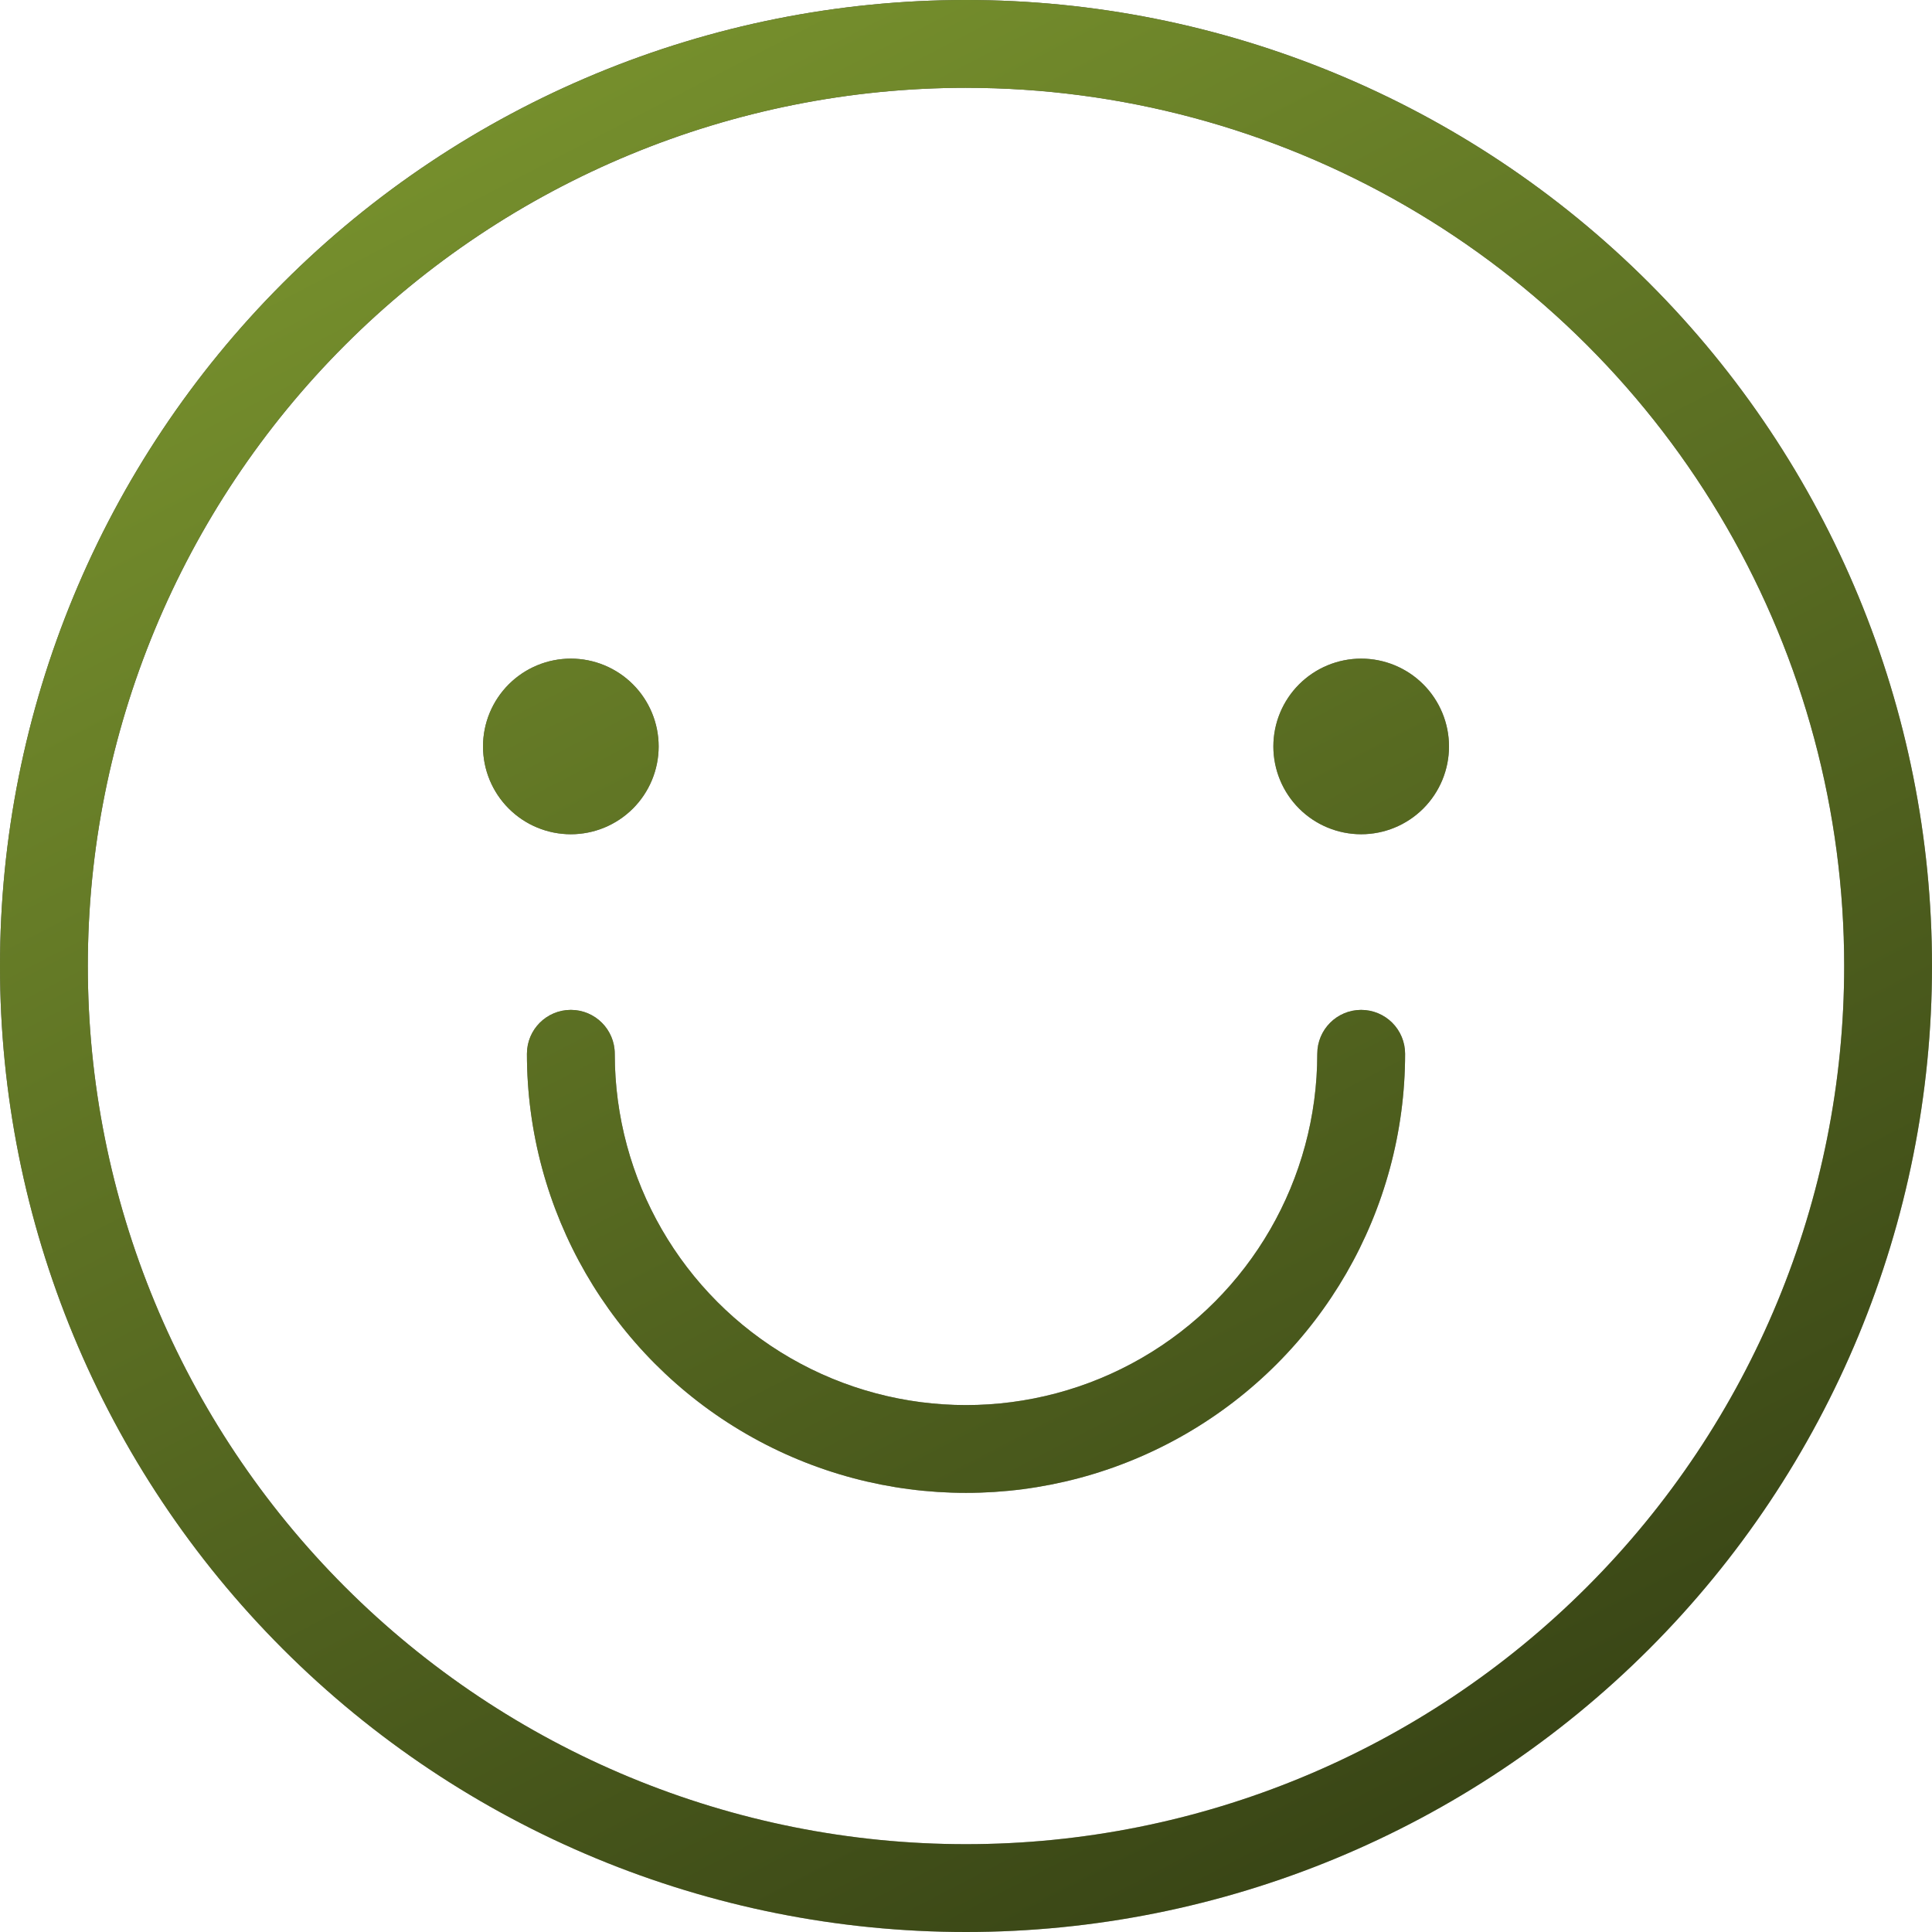
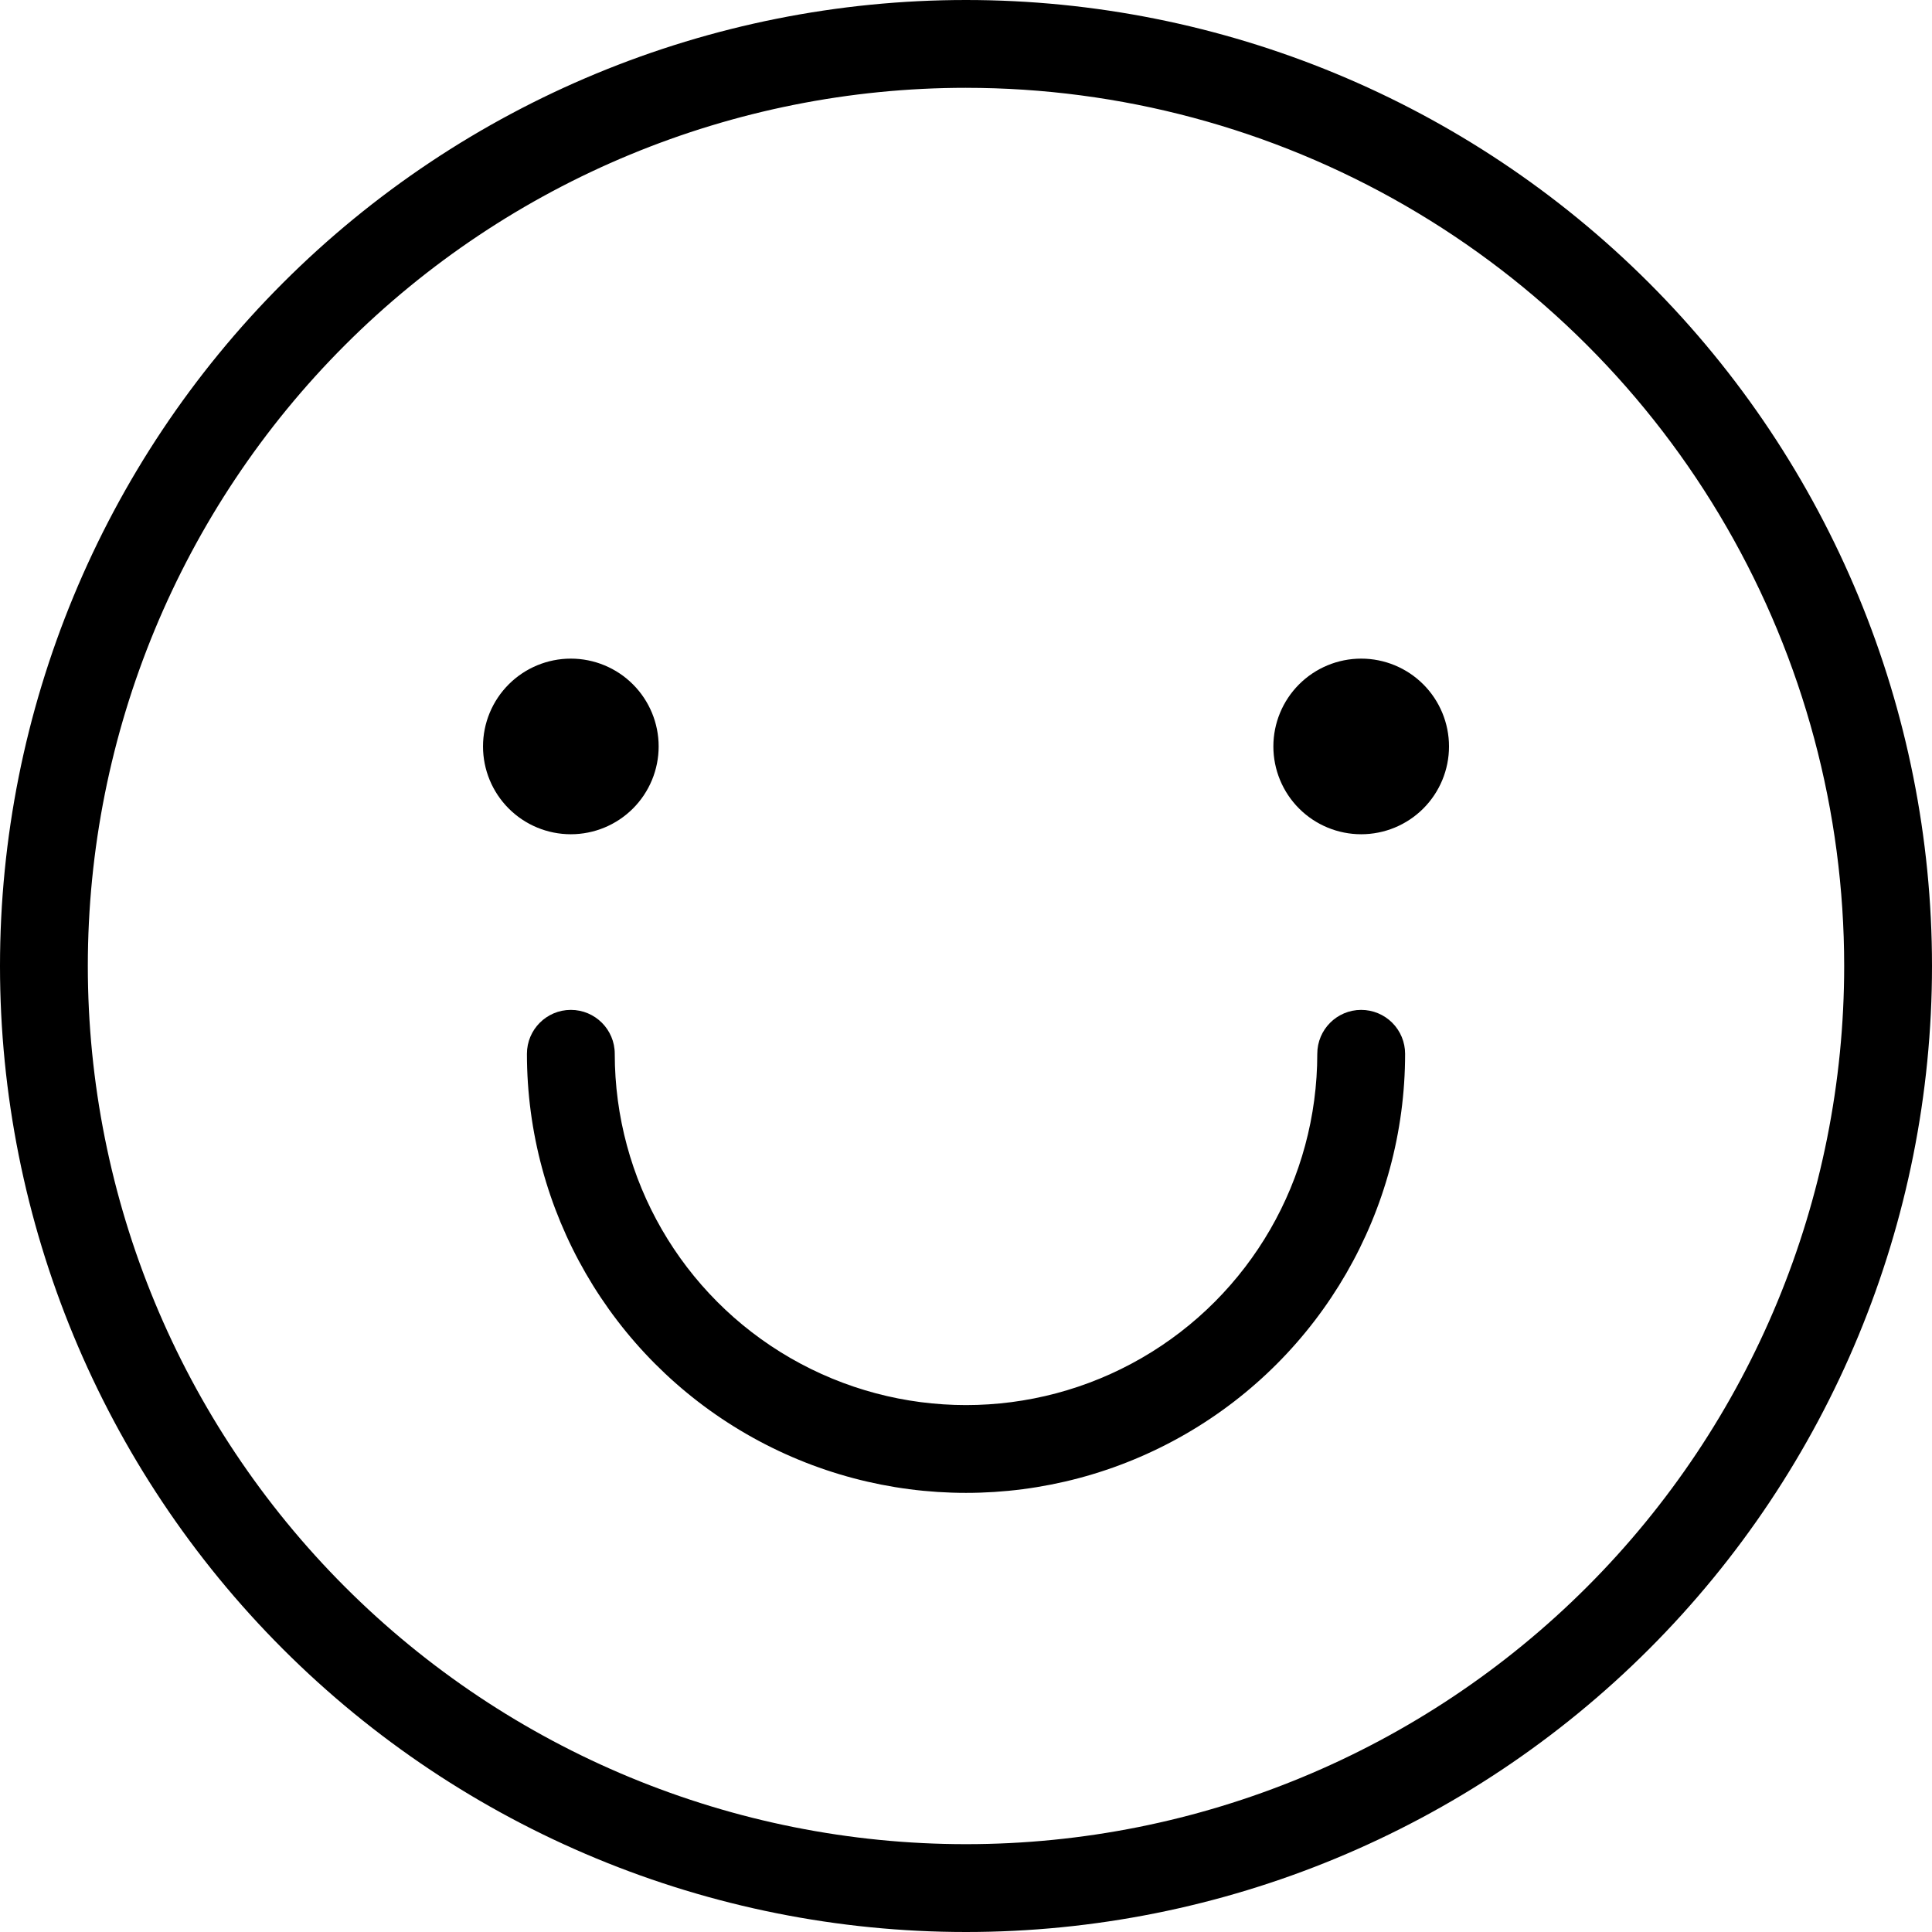
<svg xmlns="http://www.w3.org/2000/svg" width="352" height="352" viewBox="0 0 352 352" fill="none">
  <path d="M176 352C129.321 352 84.556 333.457 51.55 300.45C18.543 267.445 0 222.677 0 176C0 129.323 18.543 84.556 51.55 51.55C84.555 18.543 129.323 0 176 0C222.677 0 267.444 18.543 300.45 51.55C333.457 84.555 352 129.323 352 176C352 222.677 333.457 267.444 300.45 300.45C267.445 333.457 222.677 352 176 352ZM176 15.999C133.567 15.999 92.872 32.858 62.864 62.862C32.86 92.869 16.001 133.564 16.001 175.998C16.001 218.433 32.86 259.126 62.864 289.134C92.871 319.138 133.565 335.997 176 335.997C218.435 335.997 259.128 319.138 289.136 289.134C319.14 259.127 335.999 218.433 335.999 175.998C335.999 147.911 328.605 120.321 314.561 96C300.519 71.678 280.321 51.48 255.999 37.438C231.677 23.393 204.086 16.001 176.001 16.001L176 15.999ZM248.002 151.996C243.757 151.996 239.688 150.312 236.688 147.312C233.688 144.311 232.001 140.24 232.001 135.997C232.001 131.754 233.688 127.683 236.688 124.683C239.689 121.683 243.757 119.998 248.002 119.998C252.245 119.998 256.314 121.683 259.314 124.683C262.314 127.684 264.001 131.754 264.001 135.997C264.001 140.24 262.314 144.311 259.314 147.312C256.314 150.312 252.245 151.996 248.002 151.996ZM248.002 183.997C250.124 183.997 252.157 184.839 253.659 186.339C255.16 187.842 256.002 189.875 256.002 191.996C256.002 220.579 240.754 246.988 216.002 261.277C191.249 275.567 160.754 275.567 136.004 261.277C111.252 246.987 96.004 220.577 96.004 191.996C96.004 187.579 99.586 183.996 104.004 183.996C108.423 183.996 112.005 187.579 112.005 191.996C112.005 214.863 124.203 235.991 144.003 247.423C163.806 258.856 188.201 258.856 208.004 247.423C227.804 235.991 240.002 214.863 240.002 191.996C240.002 187.579 243.584 183.996 248.003 183.996L248.002 183.997ZM104.004 151.996H104.001C99.759 151.996 95.69 150.312 92.69 147.312C89.689 144.311 88.003 140.24 88.003 135.997C88.003 131.754 89.689 127.683 92.69 124.683C95.69 121.683 99.759 119.998 104.001 119.998C108.247 119.998 112.316 121.683 115.316 124.683C118.316 127.684 120.003 131.754 120.003 135.997C120.003 140.24 118.316 144.311 115.316 147.312C112.315 150.312 108.247 151.996 104.001 151.996H104.004Z" fill="black" />
-   <path d="M176 352C129.321 352 84.556 333.457 51.55 300.45C18.543 267.445 0 222.677 0 176C0 129.323 18.543 84.556 51.55 51.55C84.555 18.543 129.323 0 176 0C222.677 0 267.444 18.543 300.45 51.55C333.457 84.555 352 129.323 352 176C352 222.677 333.457 267.444 300.45 300.45C267.445 333.457 222.677 352 176 352ZM176 15.999C133.567 15.999 92.872 32.858 62.864 62.862C32.86 92.869 16.001 133.564 16.001 175.998C16.001 218.433 32.86 259.126 62.864 289.134C92.871 319.138 133.565 335.997 176 335.997C218.435 335.997 259.128 319.138 289.136 289.134C319.14 259.127 335.999 218.433 335.999 175.998C335.999 147.911 328.605 120.321 314.561 96C300.519 71.678 280.321 51.48 255.999 37.438C231.677 23.393 204.086 16.001 176.001 16.001L176 15.999ZM248.002 151.996C243.757 151.996 239.688 150.312 236.688 147.312C233.688 144.311 232.001 140.24 232.001 135.997C232.001 131.754 233.688 127.683 236.688 124.683C239.689 121.683 243.757 119.998 248.002 119.998C252.245 119.998 256.314 121.683 259.314 124.683C262.314 127.684 264.001 131.754 264.001 135.997C264.001 140.24 262.314 144.311 259.314 147.312C256.314 150.312 252.245 151.996 248.002 151.996ZM248.002 183.997C250.124 183.997 252.157 184.839 253.659 186.339C255.16 187.842 256.002 189.875 256.002 191.996C256.002 220.579 240.754 246.988 216.002 261.277C191.249 275.567 160.754 275.567 136.004 261.277C111.252 246.987 96.004 220.577 96.004 191.996C96.004 187.579 99.586 183.996 104.004 183.996C108.423 183.996 112.005 187.579 112.005 191.996C112.005 214.863 124.203 235.991 144.003 247.423C163.806 258.856 188.201 258.856 208.004 247.423C227.804 235.991 240.002 214.863 240.002 191.996C240.002 187.579 243.584 183.996 248.003 183.996L248.002 183.997ZM104.004 151.996H104.001C99.759 151.996 95.69 150.312 92.69 147.312C89.689 144.311 88.003 140.24 88.003 135.997C88.003 131.754 89.689 127.683 92.69 124.683C95.69 121.683 99.759 119.998 104.001 119.998C108.247 119.998 112.316 121.683 115.316 124.683C118.316 127.684 120.003 131.754 120.003 135.997C120.003 140.24 118.316 144.311 115.316 147.312C112.315 150.312 108.247 151.996 104.001 151.996H104.004Z" fill="url(#paint0_linear_249_4278)" />
  <defs>
    <linearGradient id="paint0_linear_249_4278" x1="-109.161" y1="-228.243" x2="352" y2="661.003" gradientUnits="userSpaceOnUse">
      <stop stop-color="#ABD041" />
      <stop offset="1" stop-color="#ABD041" stop-opacity="0" />
    </linearGradient>
  </defs>
</svg>